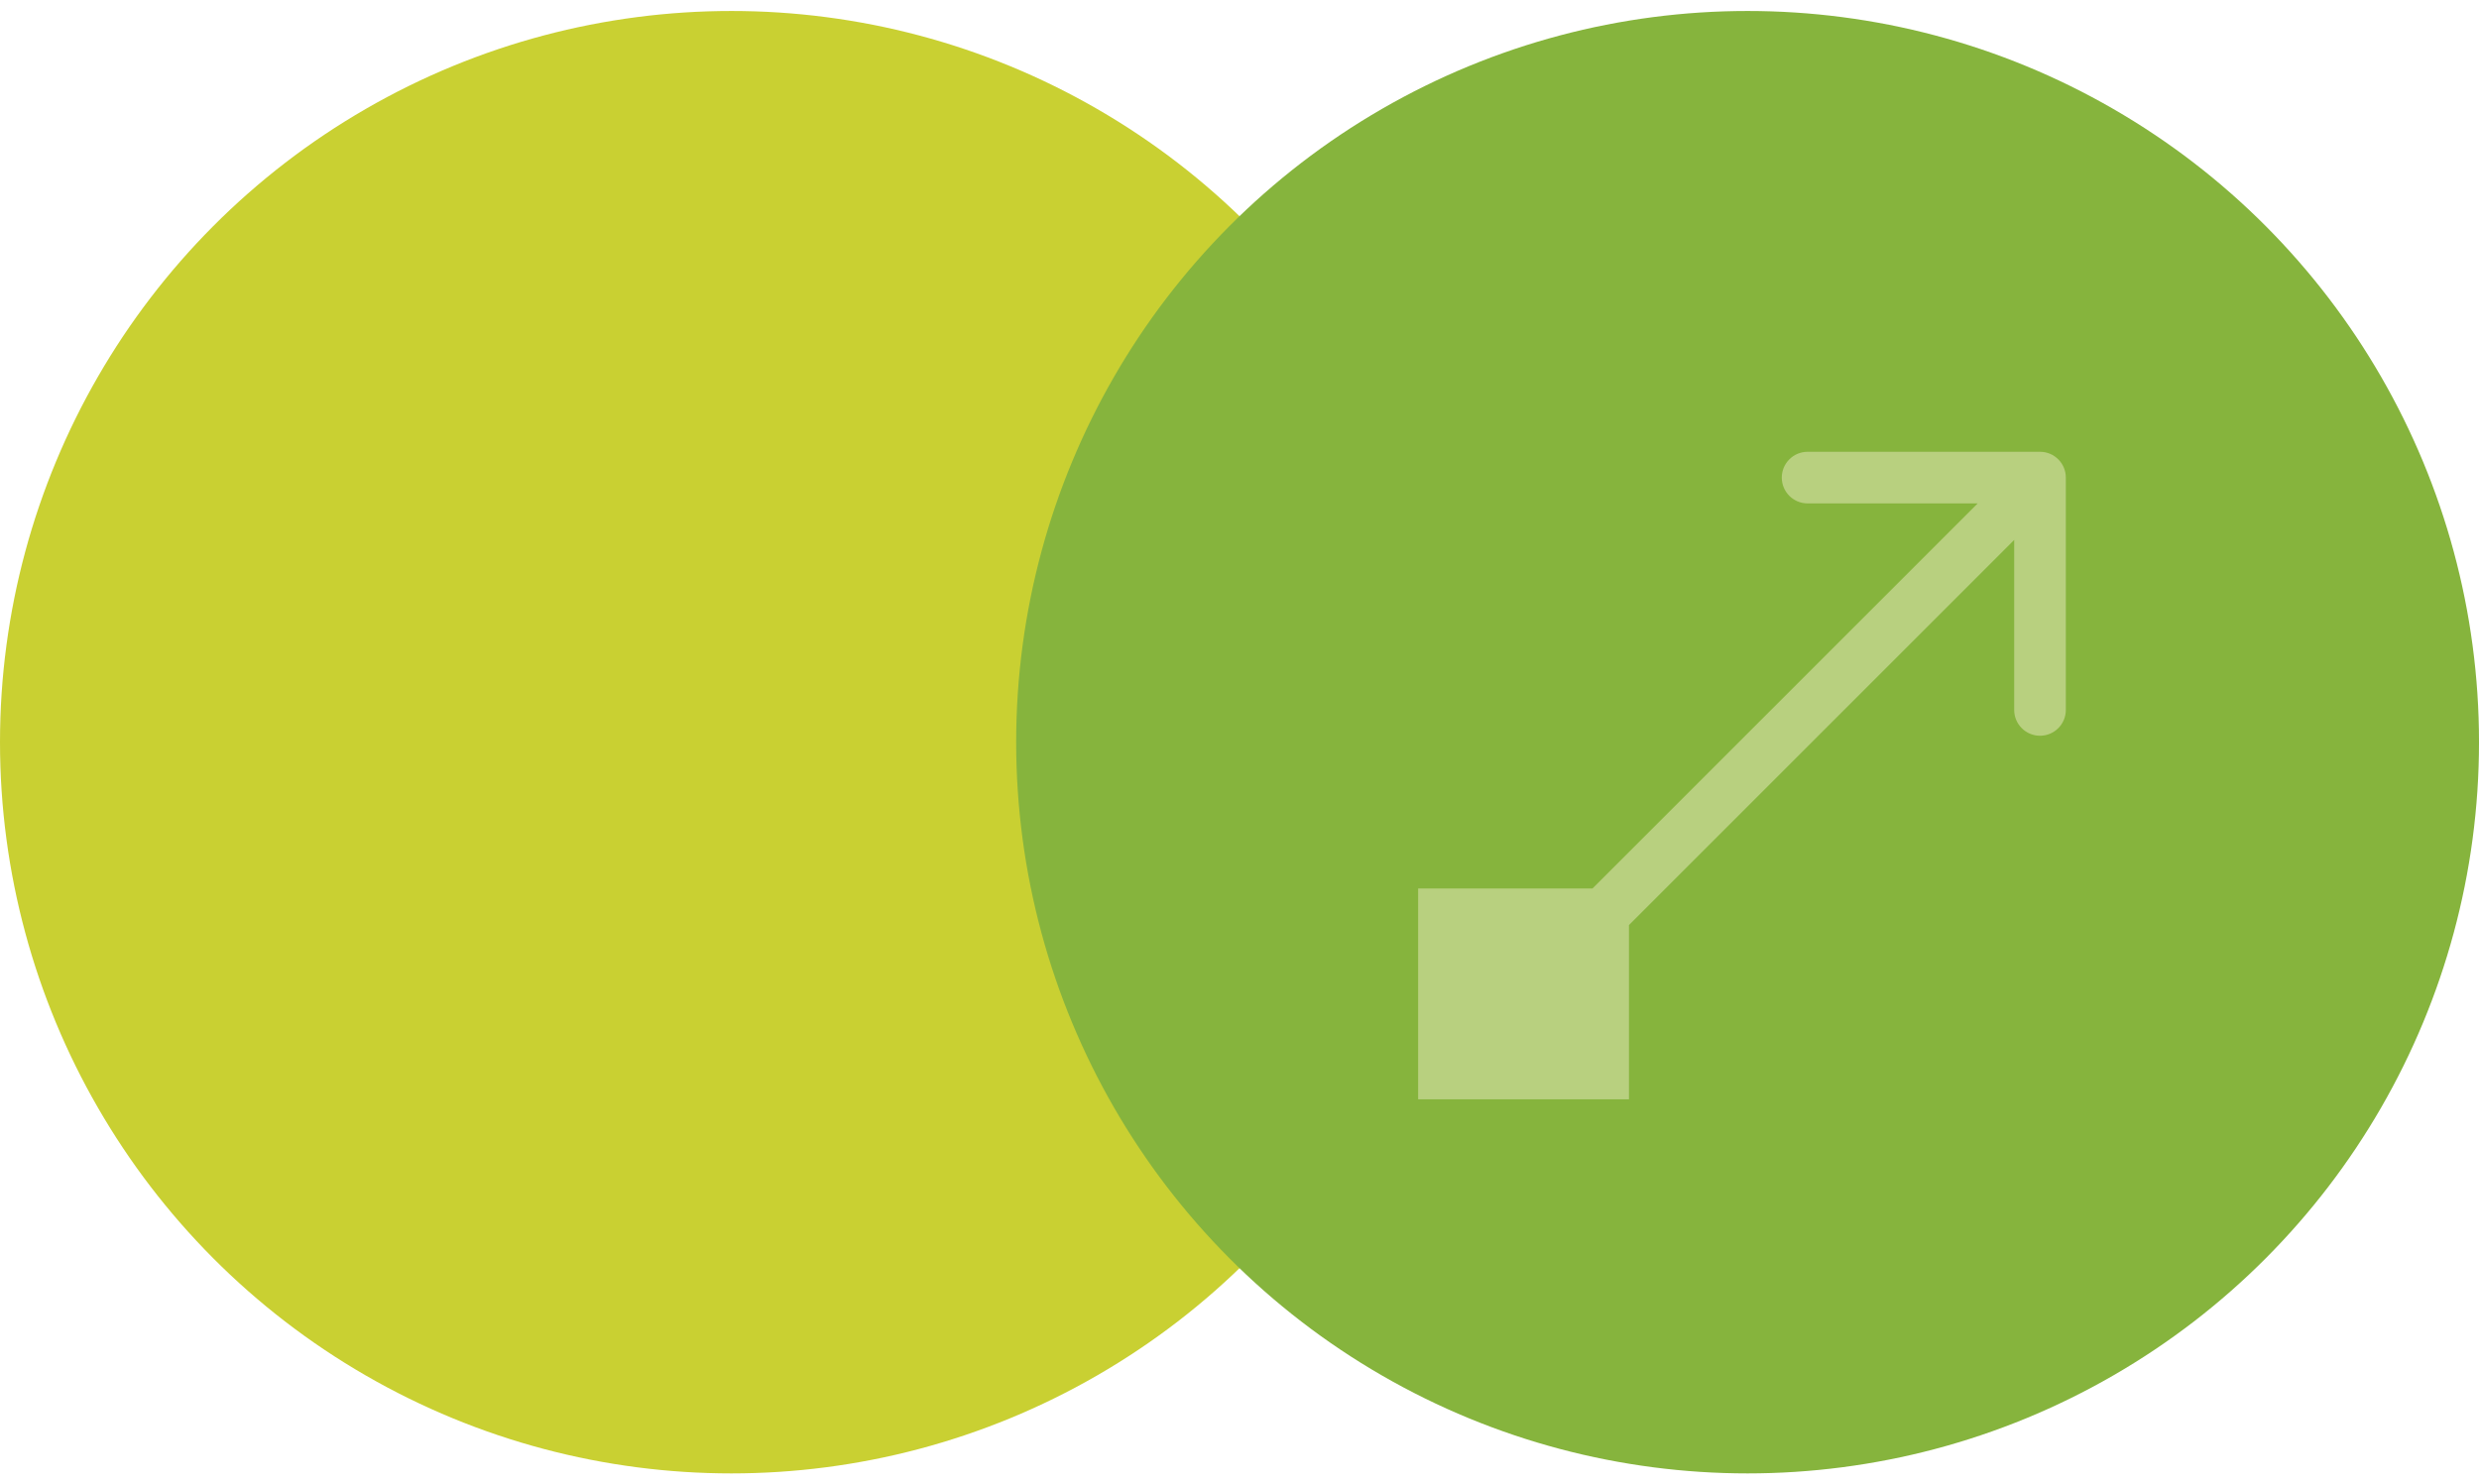
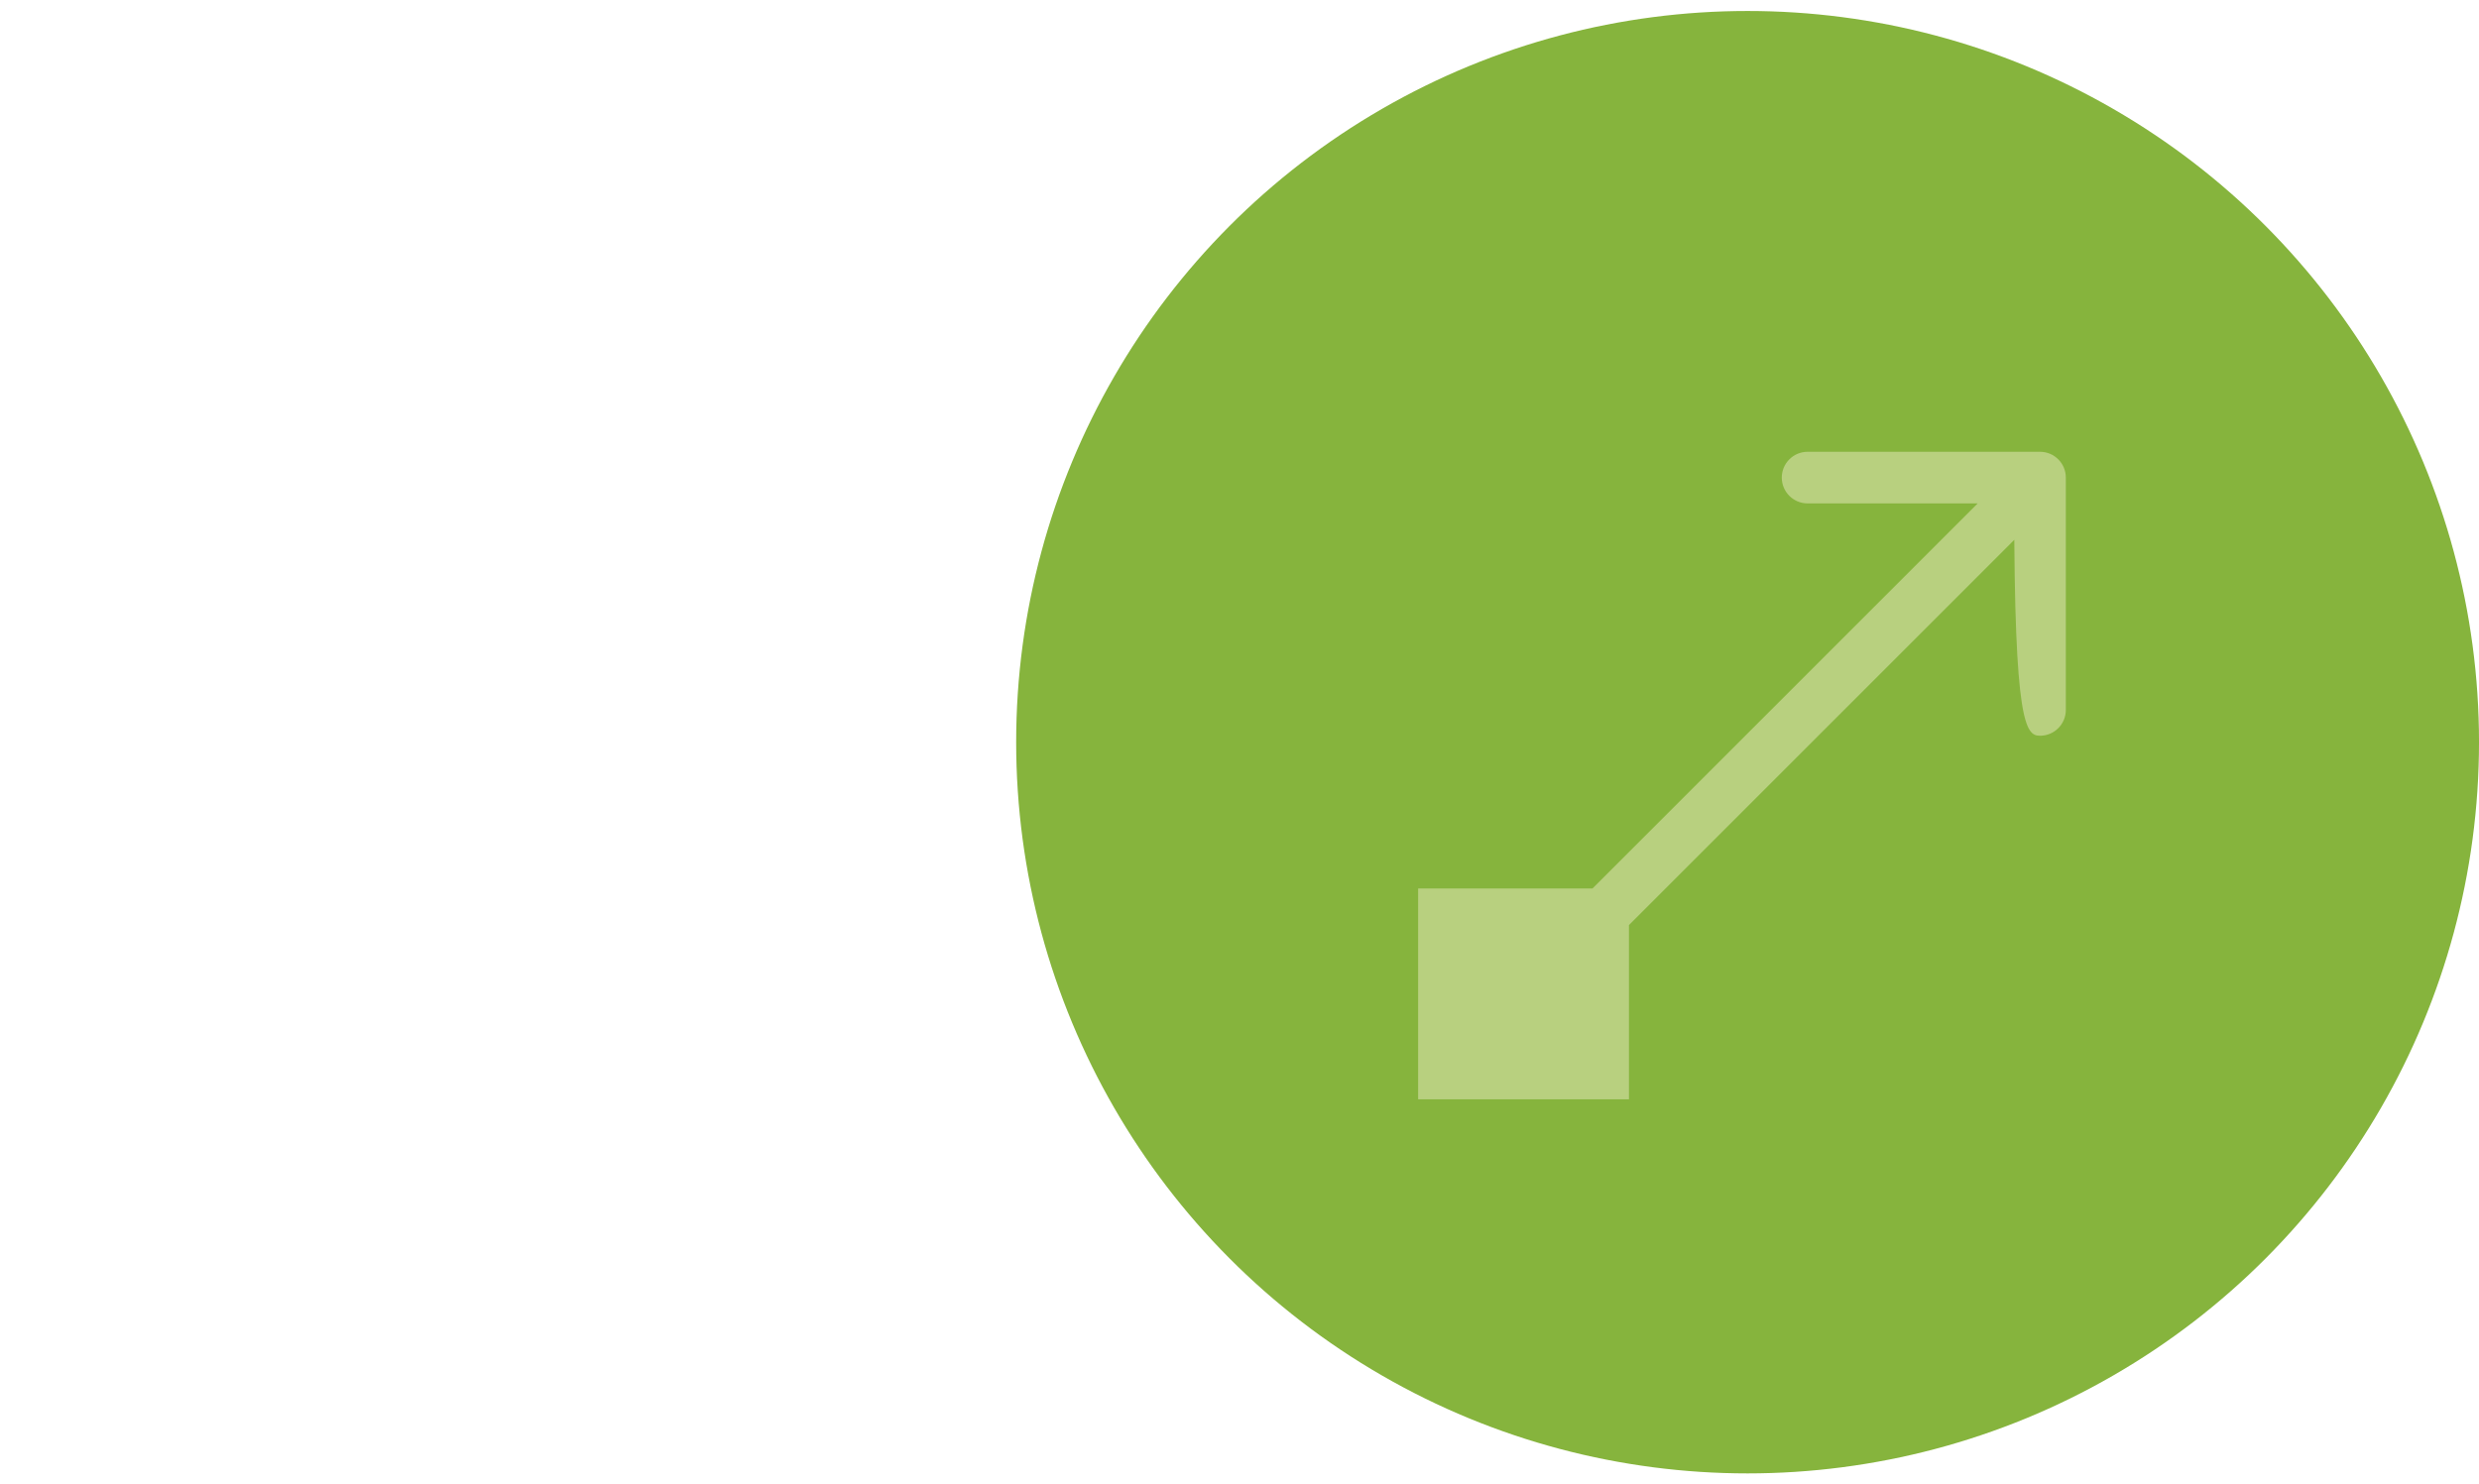
<svg xmlns="http://www.w3.org/2000/svg" width="192" height="115" viewBox="0 0 192 115" fill="none">
-   <circle cx="56.649" cy="57.5" r="56.649" fill="#C9D032" />
  <g style="mix-blend-mode:multiply">
    <circle cx="135.352" cy="57.5" r="56.649" fill="#86B43D" />
  </g>
-   <path opacity="0.5" d="M109.835 85.165H126.165V68.835H109.835V85.165ZM160 37C160 35.895 159.105 35 158 35H140C138.895 35 138 35.895 138 37C138 38.105 138.895 39 140 39H156V55C156 56.105 156.895 57 158 57C159.105 57 160 56.105 160 55V37ZM119.414 78.414L159.414 38.414L156.586 35.586L116.586 75.586L119.414 78.414Z" fill="#EAECC2" />
+   <path opacity="0.5" d="M109.835 85.165H126.165V68.835H109.835V85.165ZM160 37C160 35.895 159.105 35 158 35H140C138.895 35 138 35.895 138 37C138 38.105 138.895 39 140 39H156C156 56.105 156.895 57 158 57C159.105 57 160 56.105 160 55V37ZM119.414 78.414L159.414 38.414L156.586 35.586L116.586 75.586L119.414 78.414Z" fill="#EAECC2" />
</svg>